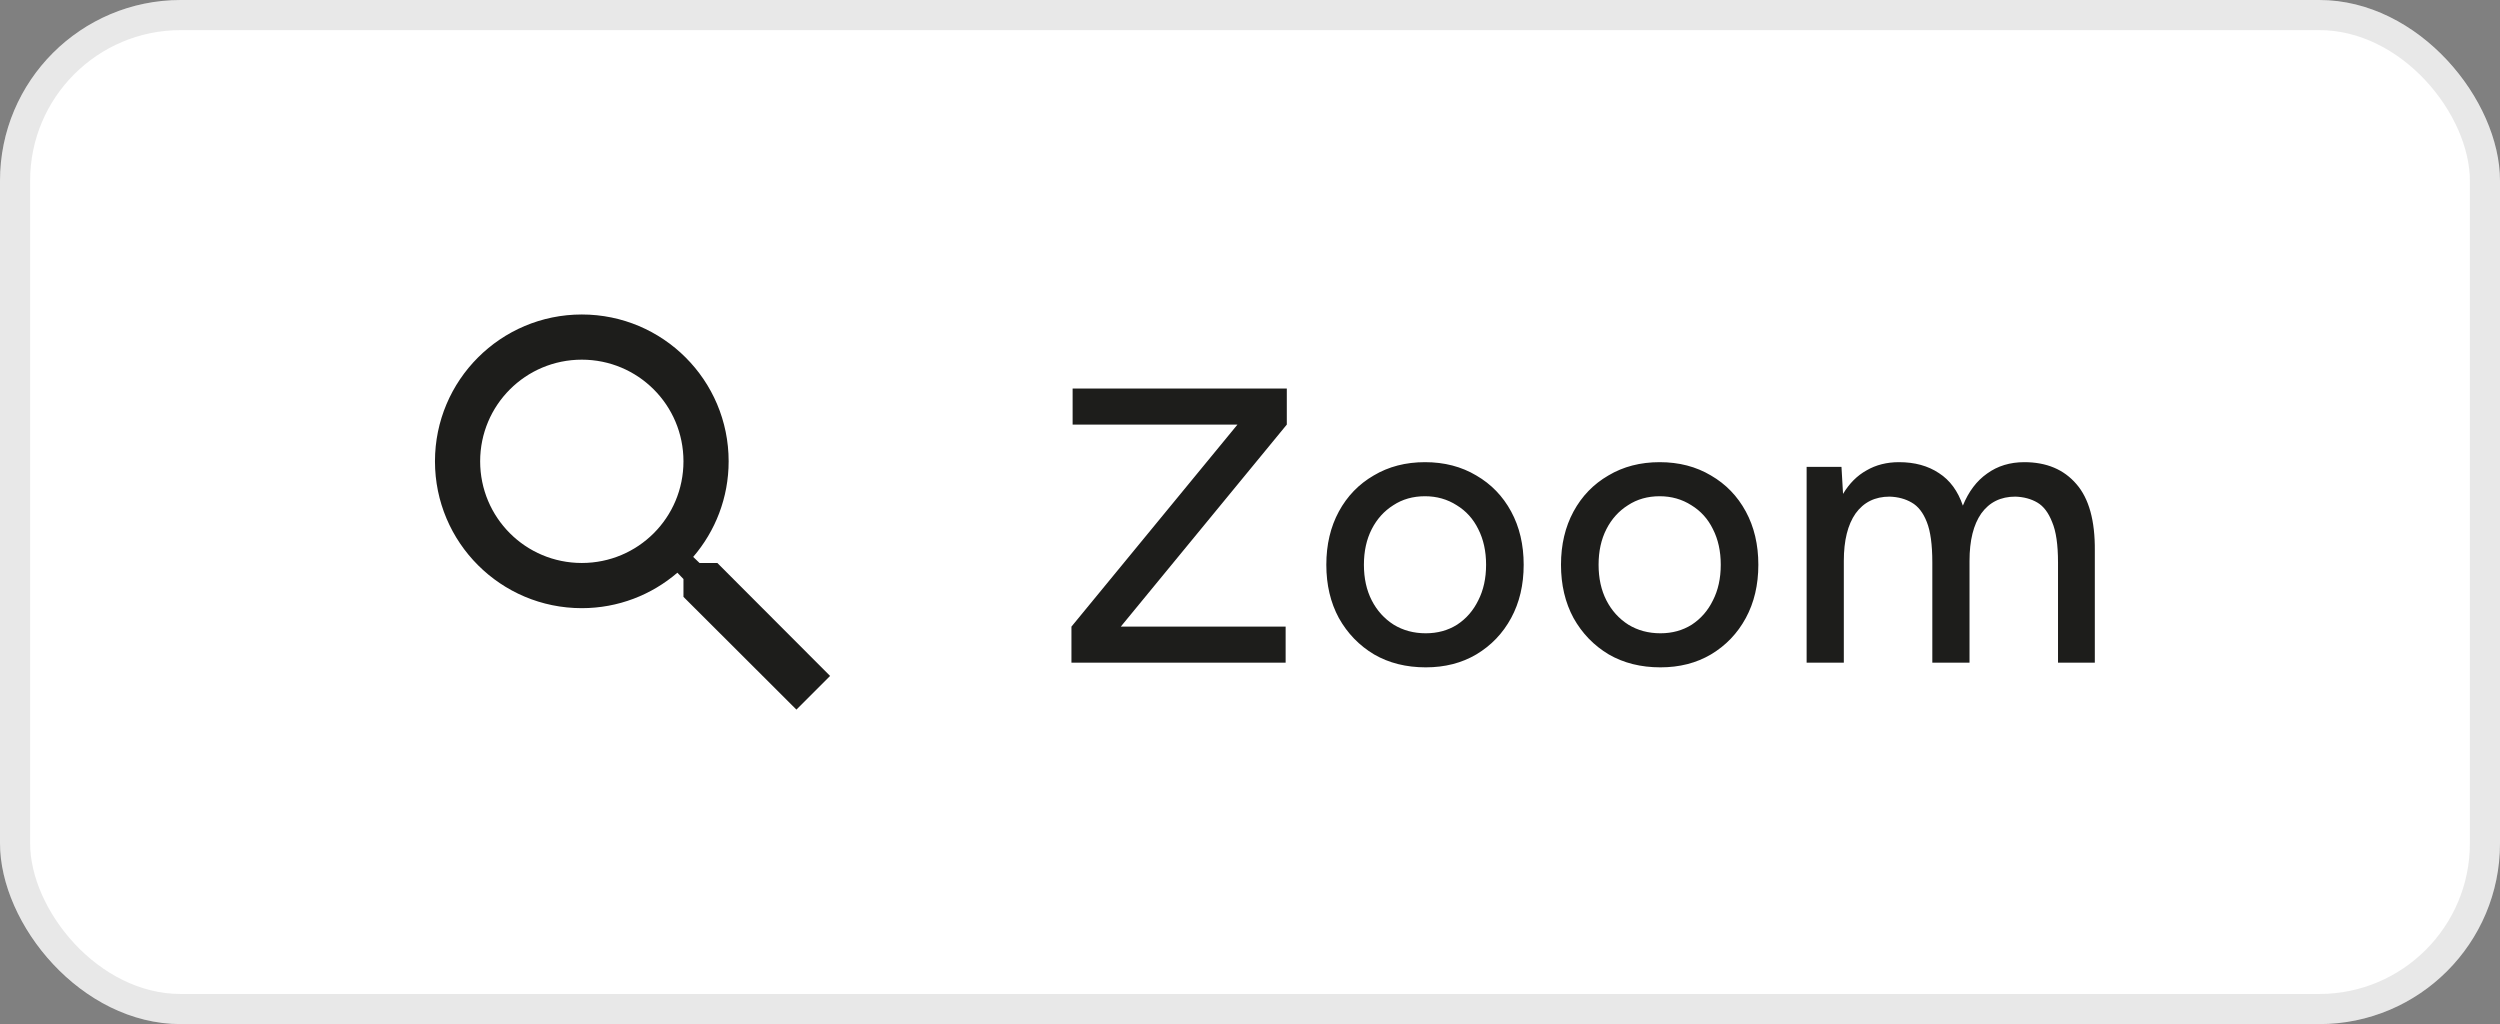
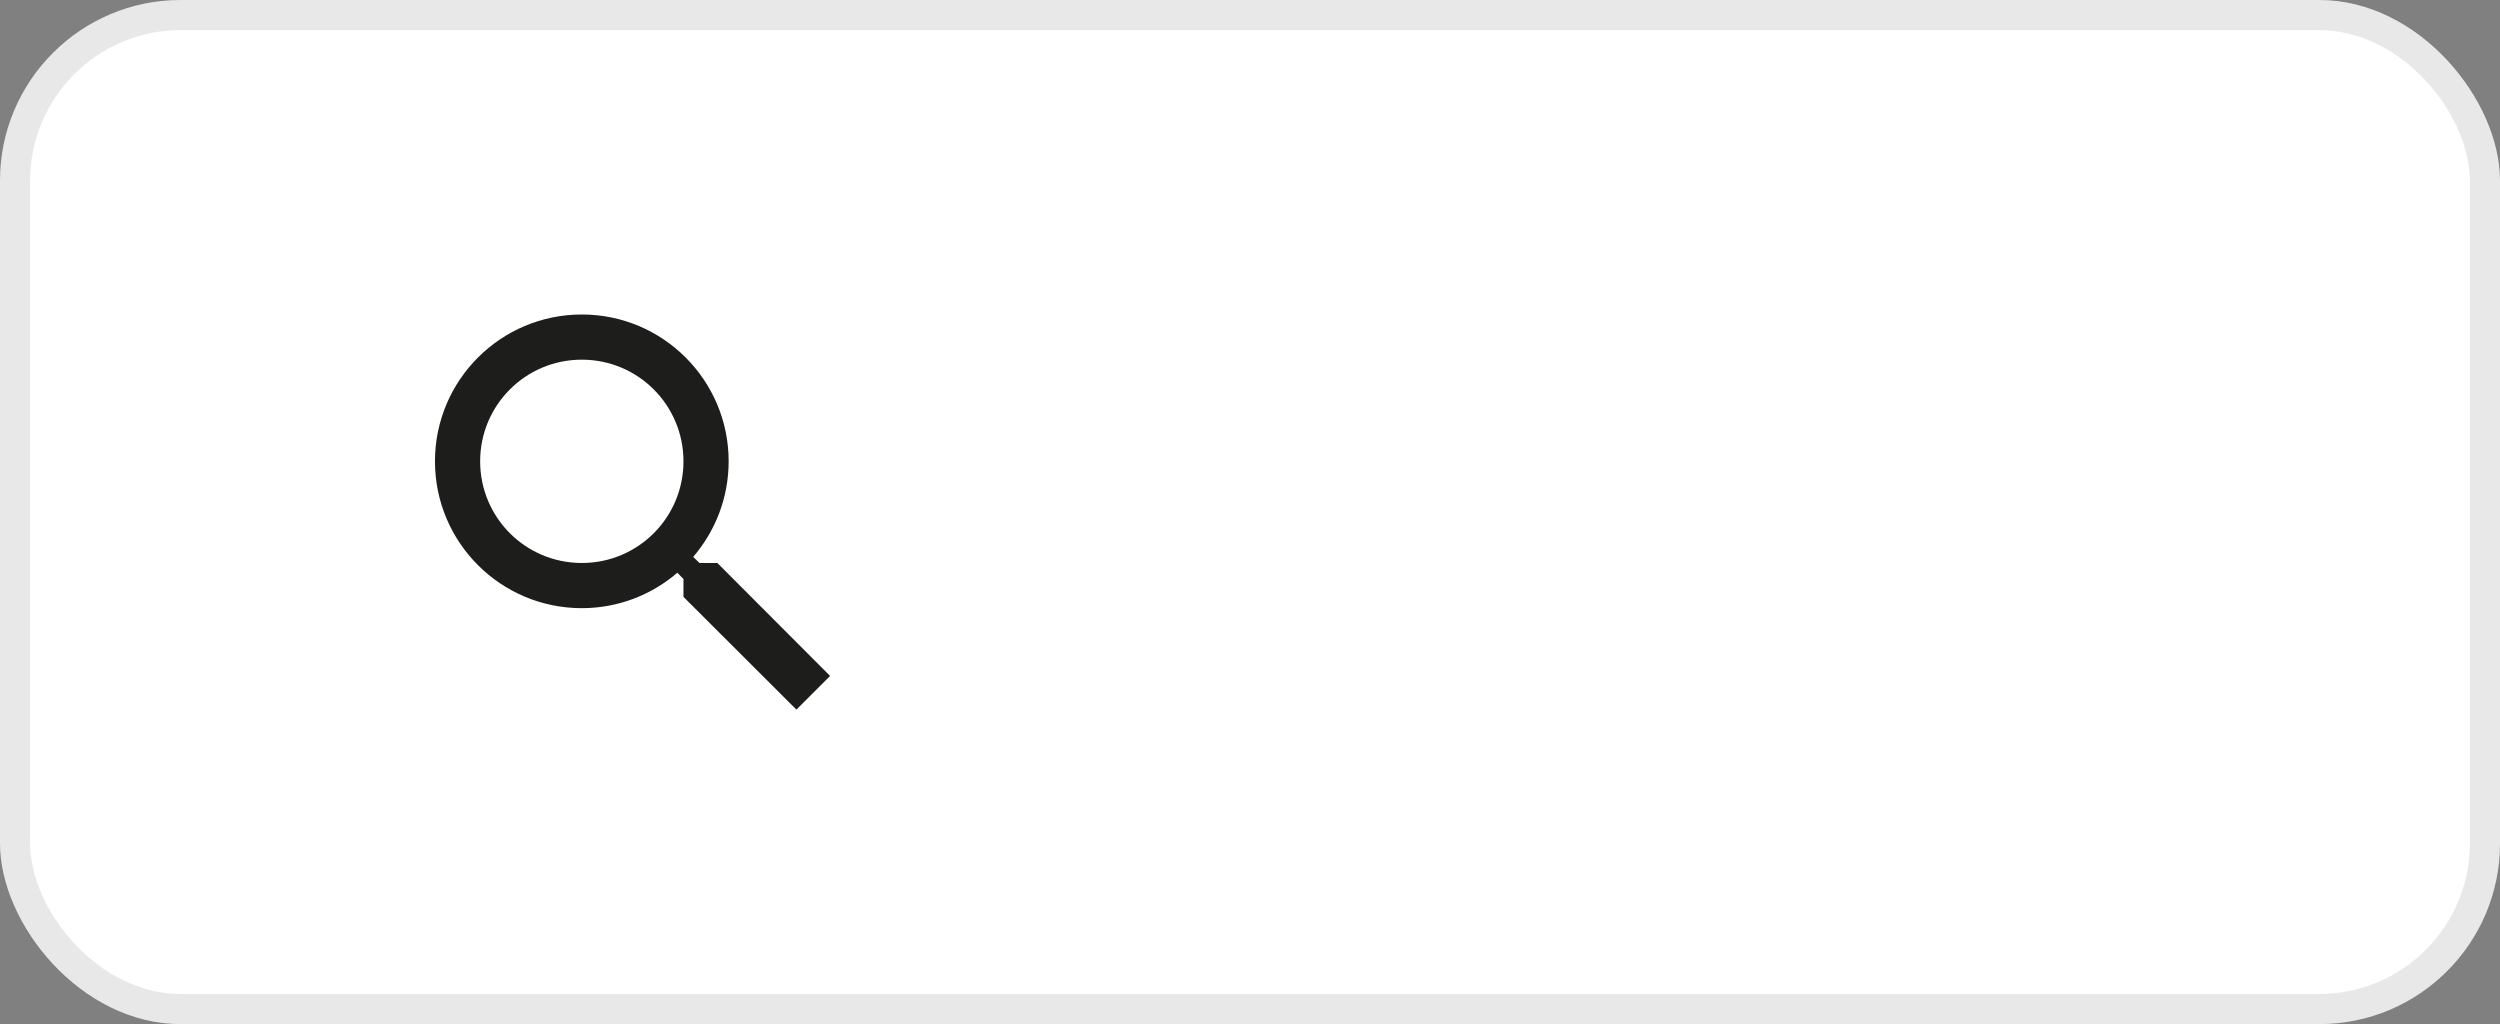
<svg xmlns="http://www.w3.org/2000/svg" width="83" height="34" viewBox="0 0 83 34" fill="none">
  <rect x="0" y="0" width="83" height="34" fill="#808080" stroke="none" />
  <rect width="83" height="34" rx="6" fill="white" />
  <rect x="0.5" y="0.5" width="82" height="33" rx="5.5" stroke="#1B1B1B" stroke-opacity="0.1" />
  <path d="M23.816 18.691H23.224L23.014 18.489C23.749 17.634 24.191 16.524 24.191 15.316C24.191 12.624 22.009 10.441 19.316 10.441C16.624 10.441 14.441 12.624 14.441 15.316C14.441 18.009 16.624 20.191 19.316 20.191C20.524 20.191 21.634 19.749 22.489 19.014L22.691 19.224V19.816L26.441 23.559L27.559 22.441L23.816 18.691ZM19.316 18.691C17.449 18.691 15.941 17.184 15.941 15.316C15.941 13.449 17.449 11.941 19.316 11.941C21.184 11.941 22.691 13.449 22.691 15.316C22.691 17.184 21.184 18.691 19.316 18.691Z" fill="#1D1D1B" />
-   <path d="M35.572 22V20.804L41.084 14.096H35.611V12.9H42.722V14.096L37.21 20.804H42.683V22H35.572ZM47.336 22.156C46.686 22.156 46.114 22.013 45.62 21.727C45.126 21.432 44.736 21.029 44.45 20.518C44.173 20.007 44.034 19.417 44.034 18.75C44.034 18.083 44.173 17.493 44.45 16.982C44.727 16.471 45.113 16.072 45.607 15.786C46.101 15.491 46.669 15.344 47.31 15.344C47.951 15.344 48.519 15.491 49.013 15.786C49.507 16.072 49.893 16.471 50.17 16.982C50.447 17.493 50.586 18.083 50.586 18.75C50.586 19.417 50.447 20.007 50.17 20.518C49.893 21.029 49.507 21.432 49.013 21.727C48.528 22.013 47.969 22.156 47.336 22.156ZM47.336 21.025C47.726 21.025 48.073 20.93 48.376 20.739C48.679 20.54 48.913 20.271 49.078 19.933C49.251 19.595 49.338 19.201 49.338 18.75C49.338 18.299 49.251 17.905 49.078 17.567C48.913 17.229 48.675 16.965 48.363 16.774C48.051 16.575 47.7 16.475 47.31 16.475C46.911 16.475 46.56 16.575 46.257 16.774C45.954 16.965 45.715 17.229 45.542 17.567C45.369 17.905 45.282 18.299 45.282 18.75C45.282 19.201 45.369 19.595 45.542 19.933C45.715 20.271 45.958 20.54 46.27 20.739C46.582 20.93 46.937 21.025 47.336 21.025ZM55.127 22.156C54.477 22.156 53.905 22.013 53.411 21.727C52.917 21.432 52.527 21.029 52.241 20.518C51.964 20.007 51.825 19.417 51.825 18.75C51.825 18.083 51.964 17.493 52.241 16.982C52.518 16.471 52.904 16.072 53.398 15.786C53.892 15.491 54.46 15.344 55.101 15.344C55.742 15.344 56.31 15.491 56.804 15.786C57.298 16.072 57.684 16.471 57.961 16.982C58.238 17.493 58.377 18.083 58.377 18.75C58.377 19.417 58.238 20.007 57.961 20.518C57.684 21.029 57.298 21.432 56.804 21.727C56.319 22.013 55.76 22.156 55.127 22.156ZM55.127 21.025C55.517 21.025 55.864 20.93 56.167 20.739C56.47 20.54 56.704 20.271 56.869 19.933C57.042 19.595 57.129 19.201 57.129 18.75C57.129 18.299 57.042 17.905 56.869 17.567C56.704 17.229 56.466 16.965 56.154 16.774C55.842 16.575 55.491 16.475 55.101 16.475C54.702 16.475 54.351 16.575 54.048 16.774C53.745 16.965 53.506 17.229 53.333 17.567C53.16 17.905 53.073 18.299 53.073 18.75C53.073 19.201 53.16 19.595 53.333 19.933C53.506 20.271 53.749 20.54 54.061 20.739C54.373 20.93 54.728 21.025 55.127 21.025ZM59.98 22V15.5H61.137L61.189 16.397C61.397 16.05 61.657 15.79 61.969 15.617C62.281 15.435 62.641 15.344 63.048 15.344C63.568 15.344 64.01 15.465 64.374 15.708C64.738 15.942 65.002 16.302 65.167 16.787C65.358 16.319 65.626 15.964 65.973 15.721C66.32 15.47 66.731 15.344 67.208 15.344C67.945 15.344 68.521 15.587 68.937 16.072C69.353 16.549 69.557 17.285 69.548 18.282V22H68.326V18.672C68.326 18.083 68.261 17.636 68.131 17.333C68.01 17.021 67.845 16.804 67.637 16.683C67.429 16.562 67.186 16.497 66.909 16.488C66.424 16.488 66.047 16.674 65.778 17.047C65.518 17.42 65.388 17.944 65.388 18.62V22H64.153V18.672C64.153 18.083 64.092 17.636 63.971 17.333C63.85 17.021 63.681 16.804 63.464 16.683C63.256 16.562 63.013 16.497 62.736 16.488C62.251 16.488 61.874 16.674 61.605 17.047C61.345 17.42 61.215 17.944 61.215 18.62V22H59.98Z" fill="#1D1D1B" />
</svg>